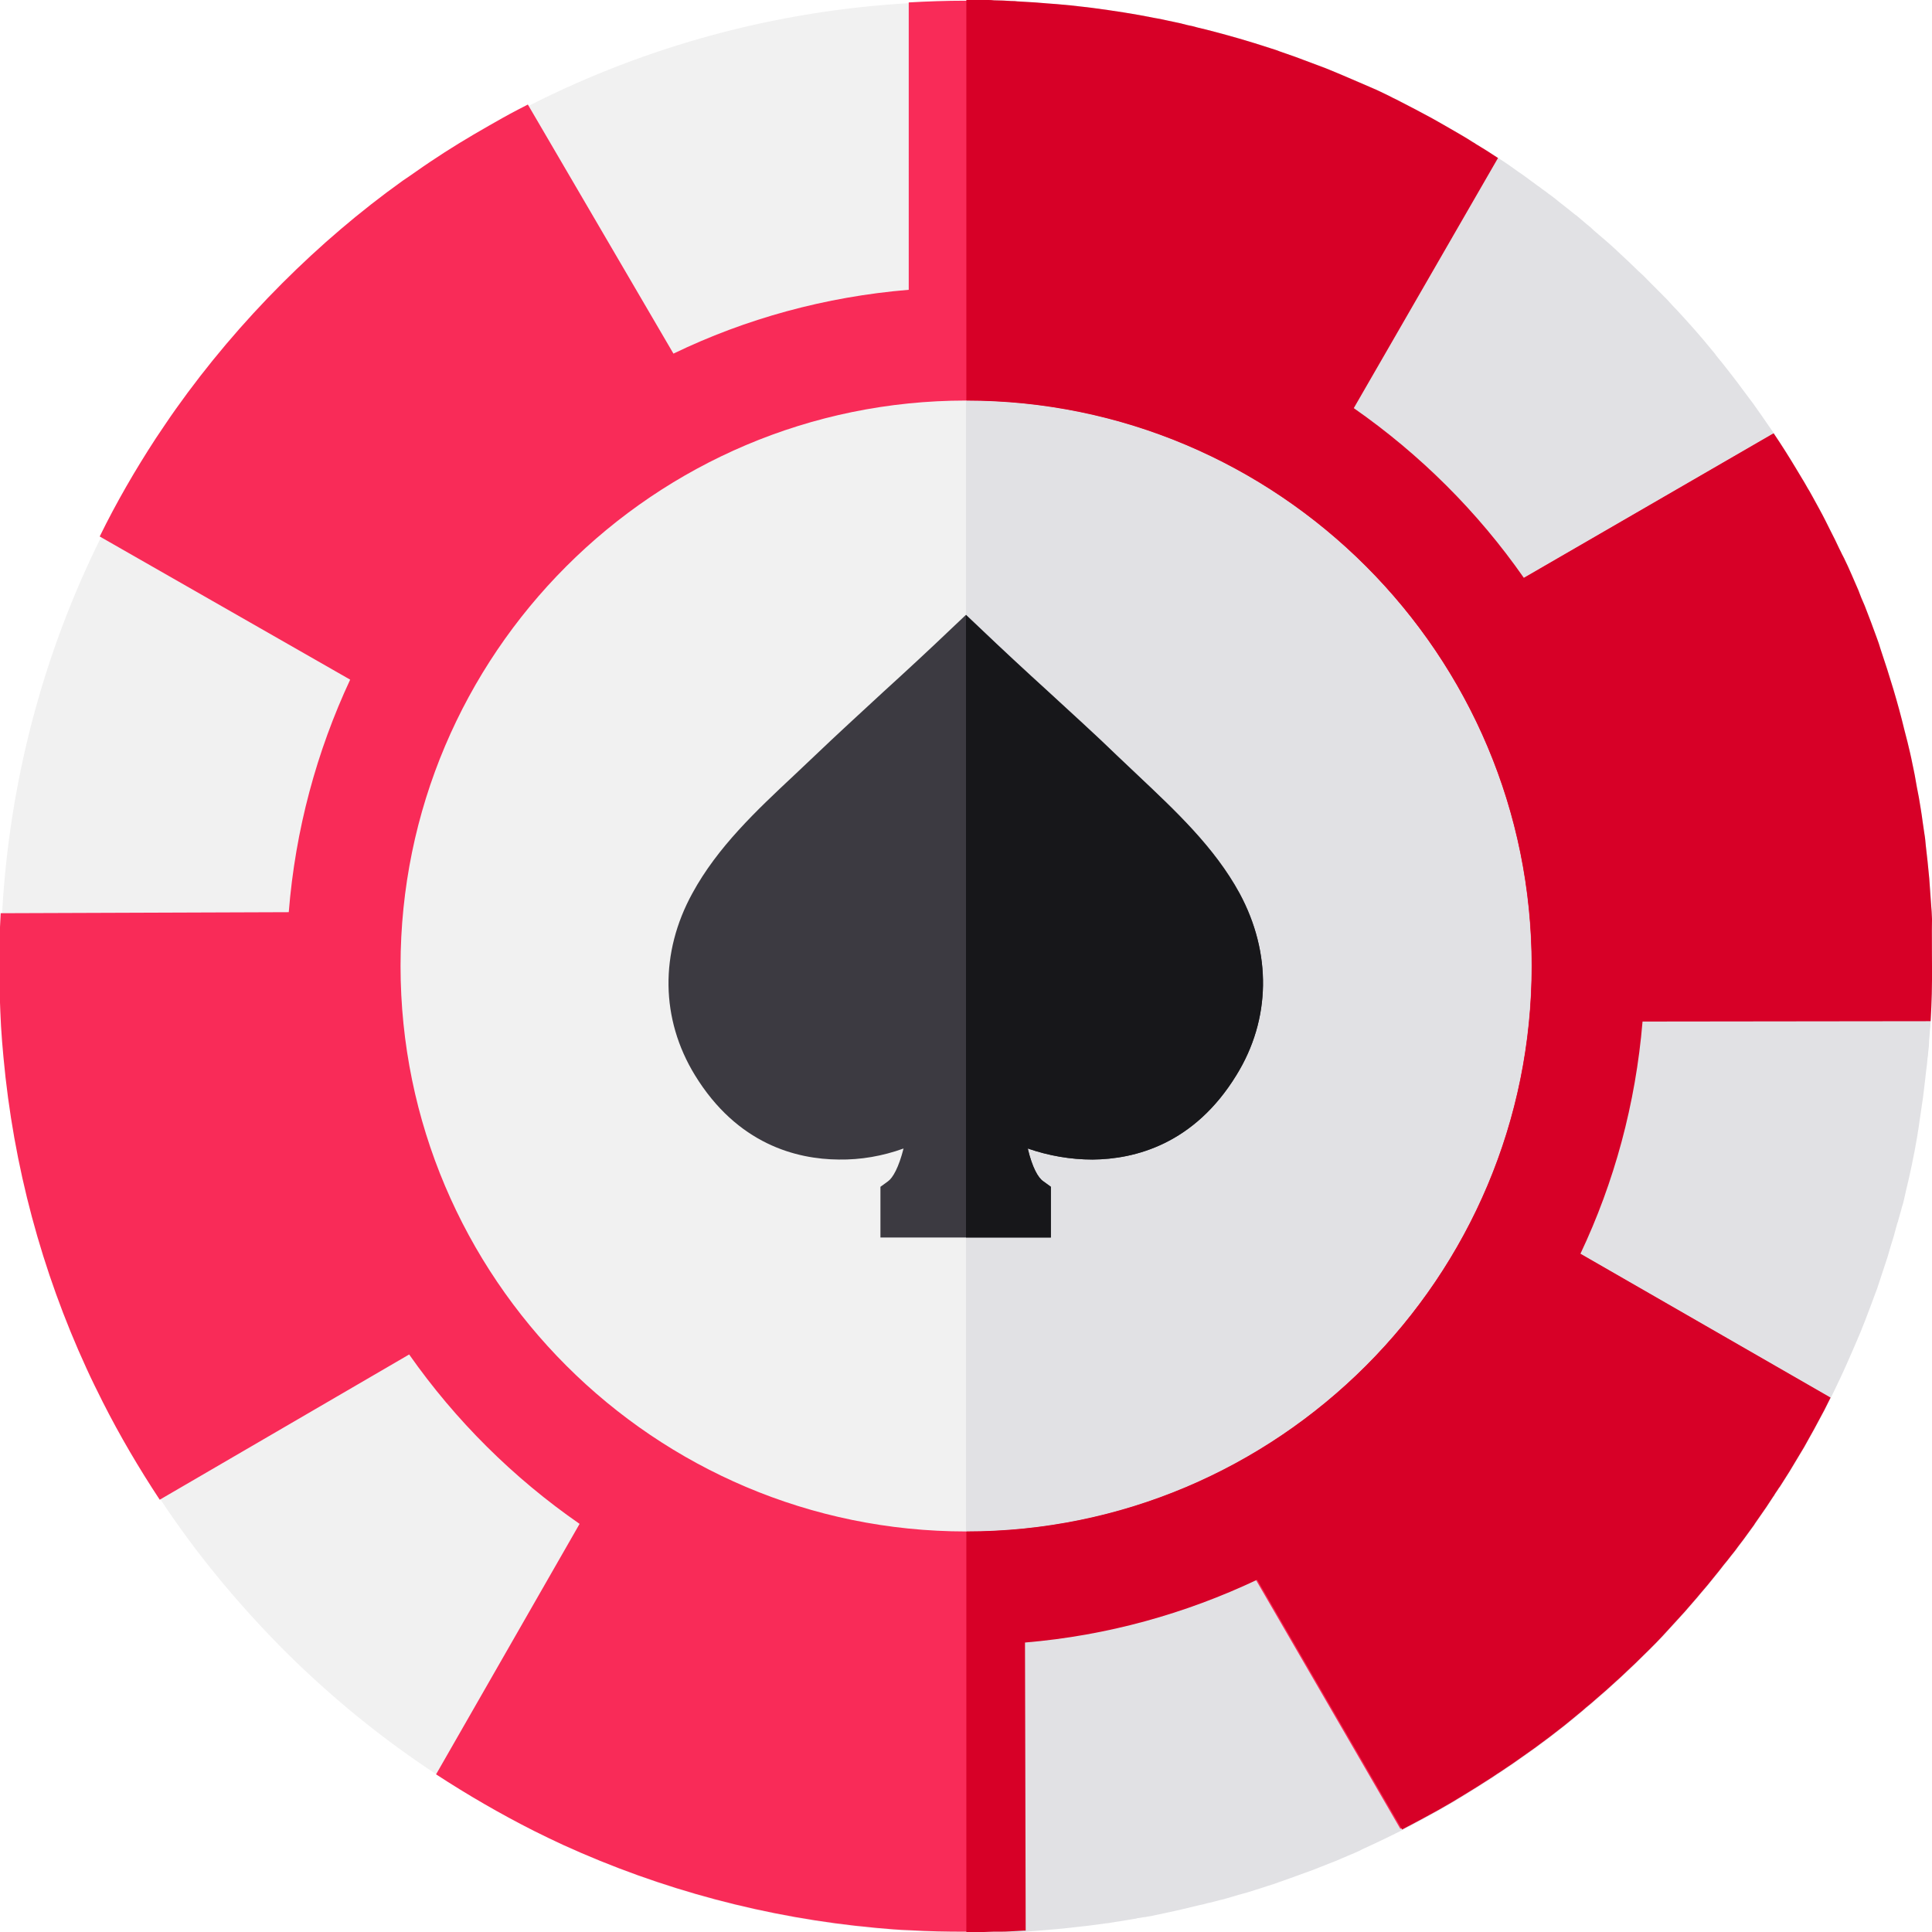
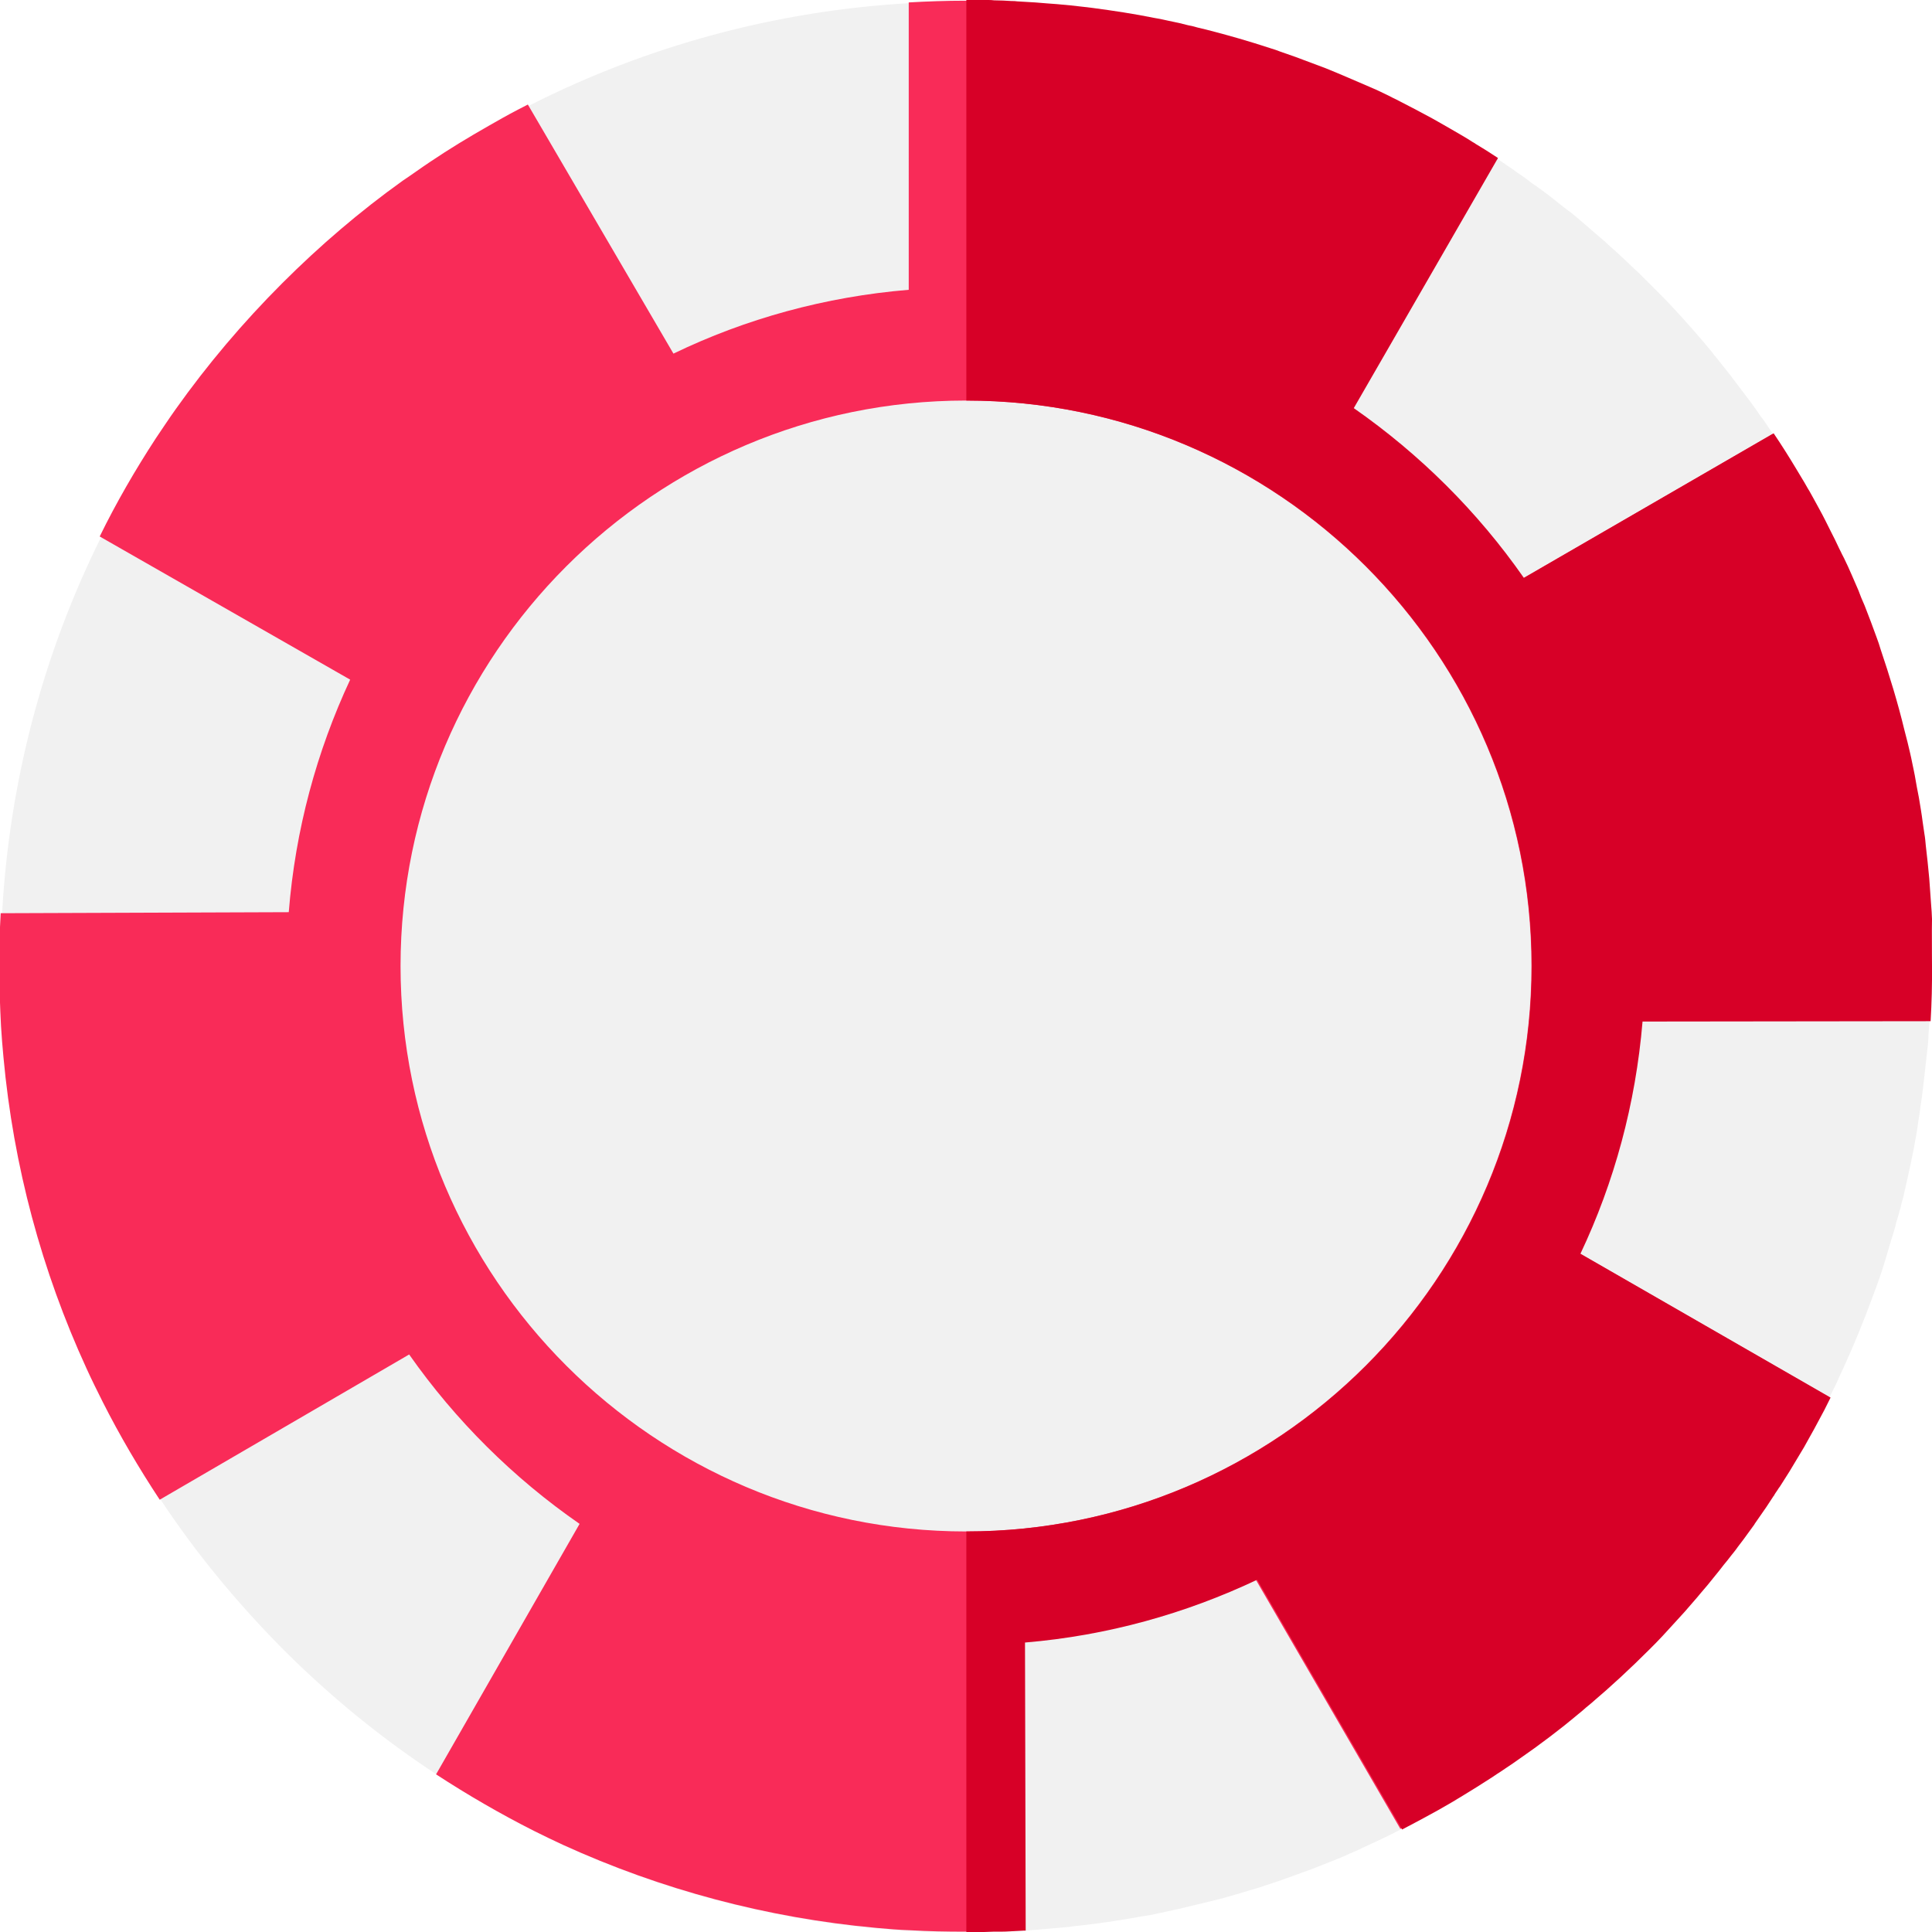
<svg xmlns="http://www.w3.org/2000/svg" version="1.1" id="Layer_1" x="0px" y="0px" viewBox="200 0 560 560" style="enable-background:new 200 0 560 560;" xml:space="preserve">
  <style type="text/css">
	.st0{fill:#F1F1F1;}
	.st1{fill:#E1E1E4;}
	.st2{fill:#F92B58;}
	.st3{fill:#D70027;}
	.st4{fill:#3C3A41;}
	.st5{fill:#17171A;}
</style>
  <path class="st0" d="M759.7,266.6c0-0.7-0.1-1.4-0.1-2.1c0-0.4,0-0.8-0.1-1.3c-0.2-2.8-0.4-5.6-0.6-8.4c-0.3-3.2-0.6-6.4-1-9.5  c-0.1-1.1-0.3-2.3-0.4-3.4c-0.2-1.1-0.3-2.3-0.5-3.4c-0.3-2.4-0.7-4.7-1.1-7.1c-0.2-1-0.4-2.1-0.6-3.1c-0.2-1.1-0.4-2.3-0.6-3.4  c-0.2-1.1-0.4-2.2-0.7-3.4c-0.4-2.1-0.9-4.2-1.4-6.2c-0.3-1.2-0.6-2.4-0.9-3.5c-2-7.9-4.3-15.7-6.9-23.4c-0.4-1.1-0.8-2.2-1.1-3.3  c-1.1-3.1-2.3-6.2-3.5-9.3c-0.4-1-0.8-2.1-1.3-3.1c-0.4-0.9-0.8-1.8-1.1-2.7c-0.4-1-0.9-2-1.3-3c-0.4-0.9-0.8-1.8-1.2-2.7  c-0.3-0.7-0.6-1.4-1-2.1c-0.1-0.3-0.2-0.5-0.4-0.8c-0.4-0.7-0.7-1.5-1.1-2.2c-0.8-1.7-1.7-3.4-2.5-5.1c-0.5-1-1-2-1.5-3  c-1.2-2.3-2.4-4.5-3.6-6.7c-0.3-0.6-0.6-1.2-1-1.8c-0.3-0.5-0.5-1-0.8-1.4h0c-0.4-0.7-0.8-1.4-1.1-2c-0.6-1-1.2-2-1.8-3  c-2.1-3.5-4.3-7-6.6-10.4c-1.2-1.8-2.3-3.5-3.6-5.2c-0.8-1.2-1.6-2.3-2.4-3.4c-0.7-1-1.4-1.9-2.1-2.8c-0.3-0.4-0.6-0.8-0.9-1.2  c-1.1-1.5-2.3-3-3.4-4.5c-1.4-1.8-2.9-3.6-4.3-5.4c-0.4-0.4-0.7-0.9-1.1-1.4c-3.4-4.1-6.9-8.1-10.5-12c-0.5-0.5-1-1.1-1.6-1.7  l-0.1-0.1c-0.7-0.8-1.5-1.6-2.2-2.3c-1.2-1.2-2.4-2.4-3.6-3.6c-0.9-0.9-1.7-1.7-2.6-2.6c-0.5-0.5-1-1-1.6-1.5  c-0.8-0.8-1.6-1.5-2.4-2.3c-1-0.9-1.9-1.8-2.9-2.7c-1.1-1-2.2-1.9-3.2-2.9c-1.2-1-2.3-2-3.5-3c-0.8-0.7-1.5-1.3-2.3-2  c-0.9-0.8-1.8-1.5-2.7-2.3c-0.9-0.8-1.8-1.5-2.8-2.2c-0.8-0.6-1.5-1.2-2.3-1.8c-0.8-0.6-1.6-1.3-2.4-1.9c-0.5-0.4-1-0.8-1.6-1.2  c-0.6-0.5-1.3-1-1.9-1.4c-0.3-0.2-0.6-0.5-1-0.7c-0.6-0.4-1.3-0.9-1.9-1.4c-1-0.8-2.1-1.5-3.1-2.2c-1.9-1.4-3.9-2.7-5.8-4  c-1.1-0.7-2.3-1.5-3.4-2.2c-1-0.7-2.1-1.3-3.1-1.9c-0.3-0.2-0.5-0.3-0.8-0.5c-0.8-0.5-1.7-1-2.5-1.5c-0.3-0.2-0.7-0.4-1-0.6  c-1-0.6-2.1-1.2-3.1-1.8c-1.2-0.7-2.3-1.3-3.5-2c-0.5-0.3-1.1-0.6-1.6-0.9c-3.1-1.7-6.2-3.3-9.3-4.9c-0.7-0.4-1.5-0.8-2.2-1.1  c-0.7-0.4-1.5-0.7-2.2-1.1c-0.8-0.4-1.5-0.7-2.3-1.1c-0.8-0.4-1.5-0.7-2.3-1c-4.1-1.9-8.3-3.7-12.5-5.3c-1-0.4-2.1-0.8-3.2-1.2  c-1.1-0.4-2.1-0.8-3.2-1.2c-0.8-0.3-1.6-0.6-2.4-0.9c-1.4-0.5-2.9-1-4.3-1.5c-1-0.3-1.9-0.6-2.9-1c-6.1-2-12.3-3.8-18.6-5.4  c-0.8-0.2-1.7-0.4-2.5-0.6c-1-0.2-1.9-0.5-2.9-0.7c-0.8-0.2-1.6-0.4-2.4-0.6c-1.1-0.2-2.2-0.5-3.3-0.7c-0.8-0.2-1.5-0.3-2.3-0.5  c-0.6-0.1-1.1-0.2-1.7-0.3c-5.9-1.2-11.9-2.1-17.9-2.9c-0.8-0.1-1.6-0.2-2.5-0.3c-2.6-0.3-5.2-0.6-7.8-0.8c0,0,0,0,0,0  c-0.9-0.1-1.8-0.2-2.7-0.2c-2.4-0.2-4.7-0.4-7.1-0.5c-0.6,0-1.1-0.1-1.7-0.1c-0.6,0-1.1-0.1-1.7-0.1c-0.2,0-0.4,0-0.6,0  c-1.3-0.1-2.6-0.1-3.9-0.2c-0.2,0-0.4,0-0.5,0c-1.3,0-2.6-0.1-3.9-0.1c-1.3,0-2.7,0-4.1,0c-5.5,0-11,0.2-16.4,0.5  c-38.9,2.2-76.3,12.4-110.4,29.7c-1,0.5-1.9,1-2.9,1.5c-2.9,1.5-5.7,3-8.5,4.6c-5.8,3.3-11.4,6.7-16.9,10.4c-2.7,1.8-5.3,3.7-8,5.5  c-12.3,8.8-24,18.8-34.9,29.7c-11.4,11.4-21.7,23.6-30.8,36.4c-2,2.8-3.9,5.7-5.8,8.5c-6,9.2-11.5,18.7-16.3,28.5  c-16.8,33.8-26.6,70.8-28.7,109.2c-0.3,5.1-0.4,10.2-0.4,15.3c0,5.9,0.2,11.7,0.5,17.5c0.2,3,0.4,5.9,0.7,8.9  c2.9,31.6,11.1,62,24.1,90.3c1.5,3.3,3.1,6.5,4.7,9.7c4.9,9.7,10.5,19.2,16.5,28.3c10.2,15.4,22.1,29.8,35.4,43.2  c13.8,13.8,28.8,26,44.7,36.4c9.2,6,18.7,11.5,28.4,16.4c2.8,1.4,5.5,2.7,8.3,4c28.5,13,59.1,21.2,90.8,24.1c3.3,0.3,6.7,0.6,10,0.7  c5.2,0.3,10.4,0.4,15.7,0.4c1.7,0,3.5,0,5.2-0.1c0.9,0,1.8,0,2.7-0.1c0.1,0,0.2,0,0.3,0c0.3,0,0.7,0,1,0c0.1,0,0.1,0,0.2,0  c1.2,0,2.3-0.1,3.5-0.1c1.3-0.1,2.5-0.1,3.8-0.2c0.2,0,0.3,0,0.5,0c1.3-0.1,2.5-0.2,3.8-0.3c2.3-0.2,4.6-0.4,6.9-0.6  c1.2-0.1,2.4-0.2,3.6-0.4c1.2-0.1,2.4-0.3,3.6-0.4c1-0.1,2.1-0.3,3.1-0.4c0.7-0.1,1.4-0.2,2.1-0.3c0.5-0.1,1-0.1,1.5-0.2  c1.1-0.2,2.1-0.3,3.2-0.5c0.8-0.1,1.6-0.3,2.4-0.4c0.6-0.1,1.2-0.2,1.8-0.3c0.1,0,0.2,0,0.3-0.1c0.6-0.1,1.2-0.2,1.9-0.3  c0.2,0,0.5-0.1,0.7-0.1c0.6-0.1,1.2-0.2,1.8-0.3c0.1,0,0.3,0,0.4-0.1c0.5-0.1,1-0.2,1.4-0.3c0.9-0.2,1.8-0.4,2.8-0.6  c2.9-0.6,5.8-1.3,8.6-2c1-0.2,2-0.5,2.9-0.7c0.6-0.1,1.2-0.3,1.7-0.4c0.8-0.2,1.5-0.4,2.3-0.6c0,0,0,0,0.1,0  c0.9-0.3,1.8-0.5,2.8-0.8c0.8-0.2,1.6-0.5,2.4-0.7c1.6-0.5,3.1-0.9,4.7-1.4c1-0.3,2-0.6,3.1-1c1.1-0.4,2.2-0.7,3.3-1.1  c0.6-0.2,1.1-0.4,1.7-0.6c0.6-0.2,1.1-0.4,1.7-0.6c1.1-0.4,2.2-0.8,3.3-1.2c1.1-0.4,2.2-0.8,3.3-1.2c1.1-0.4,2.2-0.9,3.3-1.3  s2.2-0.9,3.3-1.3c1.1-0.4,2.2-0.9,3.3-1.4c0.1,0,0.1-0.1,0.2-0.1c1.3-0.6,2.6-1.1,3.9-1.7c0,0,0.1,0,0.1-0.1  c1.3-0.6,2.6-1.2,3.9-1.8c2.6-1.2,5.3-2.5,7.8-3.8c1.2-0.6,2.4-1.2,3.6-1.9c0.9-0.5,1.9-1,2.8-1.5c2.8-1.5,5.5-3,8.2-4.6  c1.1-0.7,2.2-1.3,3.3-2c2.5-1.5,5-3.1,7.5-4.7c1-0.6,2-1.3,2.9-1.9c2.6-1.7,5.1-3.5,7.7-5.3c1.6-1.1,3.2-2.3,4.7-3.4  c1.6-1.2,3.1-2.3,4.6-3.5l1.8-1.4c0.9-0.7,1.8-1.5,2.7-2.2c0.8-0.6,1.5-1.2,2.3-1.9c0.9-0.7,1.8-1.5,2.6-2.2  c5.8-5,11.5-10.2,17-15.7c1.3-1.3,2.5-2.6,3.8-3.9c0.8-0.8,1.5-1.6,2.2-2.4c1.4-1.5,2.8-3.1,4.2-4.6c1.3-1.5,2.6-3,3.9-4.5  c0.1-0.2,0.3-0.3,0.4-0.5c0.8-0.9,1.5-1.8,2.3-2.7c1.2-1.4,2.3-2.8,3.4-4.2c0.5-0.6,0.9-1.2,1.4-1.8c0.7-0.8,1.3-1.7,2-2.5  c0.7-0.8,1.3-1.7,2-2.6c1.1-1.4,2.1-2.9,3.2-4.3c0.5-0.7,1.1-1.5,1.6-2.2c0,0,0.1-0.1,0.1-0.2c1.1-1.6,2.3-3.2,3.4-4.9  c0.7-1.1,1.4-2.1,2.1-3.2c0,0,0.1-0.1,0.1-0.1c0-0.1,0.1-0.1,0.1-0.2c0.4-0.7,0.9-1.3,1.3-2c0.2-0.2,0.3-0.5,0.5-0.7  c0.9-1.4,1.7-2.7,2.6-4.1c0.7-1.2,1.4-2.3,2.1-3.5c0.3-0.5,0.5-0.9,0.8-1.4c0.4-0.7,0.8-1.4,1.2-2.1c2.1-3.6,4-7.2,5.9-10.8  c0.6-1.2,1.2-2.4,1.8-3.6c0.9-1.9,1.9-3.7,2.7-5.6c0.7-1.5,1.4-3.1,2.1-4.6c0.4-0.8,0.7-1.7,1.1-2.5c0.4-1,0.9-2,1.3-3  c1.9-4.5,3.7-9.1,5.4-13.7c0.3-0.8,0.6-1.6,0.9-2.4c1.1-3,2.1-6,3-9.1c0.3-1,0.6-2,0.9-3.1c0.3-1,0.6-1.9,0.9-2.9  c0.4-1.3,0.8-2.6,1.1-4c0.1-0.2,0.1-0.4,0.2-0.6c0.3-1.1,0.6-2.1,0.9-3.2c0.1-0.3,0.2-0.5,0.2-0.8c0.2-0.9,0.5-1.8,0.7-2.6  c0.1-0.6,0.3-1.2,0.4-1.8c1.2-5.3,2.4-10.6,3.3-15.9c0.1-0.8,0.3-1.6,0.4-2.5c0.1-0.7,0.2-1.4,0.3-2.1c0.2-1.1,0.4-2.3,0.5-3.4  c0.2-1.1,0.3-2.3,0.5-3.4c0.2-1.7,0.4-3.3,0.6-5c0.1-0.9,0.2-1.8,0.3-2.7c0.1-1.2,0.3-2.4,0.4-3.6c0.1-0.6,0.1-1.2,0.2-1.8  c0.1-0.6,0.1-1.2,0.2-1.8c0.1-1.1,0.2-2.1,0.2-3.2c0-0.5,0.1-0.9,0.1-1.4c0.1-0.9,0.1-1.7,0.2-2.6c0.1-1.3,0.1-2.7,0.2-4  c0.1-2.7,0.2-5.3,0.2-8c0-1.3,0-2.7,0-4v-0.3C760,275.3,759.9,271,759.7,266.6z" />
-   <path class="st1" d="M760,280c0,1.3,0,2.7,0,4c0,2.7-0.1,5.3-0.2,8c-0.1,1.3-0.1,2.7-0.2,4c0,0.9-0.1,1.7-0.2,2.6  c0,0.5-0.1,0.9-0.1,1.4c-0.1,1.1-0.2,2.1-0.2,3.2c-0.1,0.6-0.1,1.2-0.2,1.8c0,0.6-0.1,1.2-0.2,1.8c-0.1,1.2-0.2,2.4-0.4,3.6  c-0.1,0.9-0.2,1.8-0.3,2.7c-0.2,1.7-0.4,3.3-0.6,5c-0.2,1.1-0.3,2.3-0.5,3.4c-0.2,1.1-0.3,2.3-0.5,3.4c-0.1,0.7-0.2,1.4-0.3,2.1  c-0.1,0.8-0.3,1.6-0.4,2.5c-0.9,5.3-2,10.6-3.3,15.9c-0.1,0.6-0.3,1.2-0.4,1.8c-0.2,0.9-0.4,1.8-0.7,2.6c-0.1,0.3-0.1,0.5-0.2,0.8  c-0.3,1.1-0.6,2.2-0.9,3.2c0,0.2-0.1,0.4-0.2,0.6c-0.4,1.3-0.7,2.6-1.1,4c-0.3,1-0.6,1.9-0.9,2.9c-0.3,1-0.6,2-0.9,3.1  c-1,3.1-2,6.1-3,9.1c-0.3,0.8-0.6,1.6-0.9,2.4c-1.7,4.6-3.4,9.2-5.4,13.7c-0.4,1-0.9,2-1.3,3c-0.4,0.8-0.7,1.7-1.1,2.5  c-0.7,1.6-1.4,3.1-2.1,4.6c-0.9,1.9-1.8,3.8-2.7,5.6c-0.6,1.2-1.2,2.4-1.8,3.6c-1.9,3.6-3.9,7.3-5.9,10.8c-0.7,1.2-1.4,2.3-2.1,3.5  c-0.7,1.2-1.4,2.3-2.1,3.5c-0.9,1.4-1.7,2.7-2.6,4.1c-0.2,0.3-0.3,0.5-0.5,0.7c-0.4,0.7-0.9,1.3-1.3,2c0,0.1-0.1,0.1-0.1,0.2  c0,0.1-0.1,0.1-0.1,0.1c-0.7,1.1-1.4,2.1-2.1,3.2c-1.1,1.6-2.3,3.3-3.4,4.9c0,0.1-0.1,0.1-0.1,0.2c-0.5,0.7-1.1,1.5-1.6,2.2  c-1,1.4-2.1,2.9-3.2,4.3c-0.6,0.9-1.3,1.7-2,2.6c-0.7,0.9-1.3,1.7-2,2.5c-0.5,0.6-0.9,1.2-1.4,1.8c-1.1,1.4-2.3,2.8-3.4,4.2  c-0.8,0.9-1.5,1.8-2.3,2.7c-0.1,0.2-0.3,0.3-0.4,0.5c-1.3,1.5-2.6,3-3.9,4.5c-1.4,1.5-2.8,3.1-4.2,4.6c-0.7,0.8-1.5,1.6-2.2,2.4  c-1.2,1.3-2.5,2.6-3.8,3.9c-5.5,5.5-11.1,10.7-17,15.7c-0.9,0.7-1.8,1.5-2.6,2.2c-0.7,0.6-1.5,1.2-2.3,1.9c-0.9,0.7-1.8,1.5-2.7,2.2  l-1.8,1.4c-1.5,1.2-3.1,2.4-4.6,3.5c-1.6,1.2-3.1,2.3-4.7,3.4c-2.5,1.8-5.1,3.6-7.7,5.3c-1,0.6-1.9,1.3-2.9,1.9  c-2.5,1.6-5,3.2-7.5,4.7c-1.1,0.7-2.2,1.3-3.3,2c-2.7,1.6-5.4,3.1-8.2,4.6c-0.9,0.5-1.9,1-2.8,1.5c-1.2,0.6-2.4,1.3-3.6,1.9  c-2.6,1.3-5.2,2.6-7.8,3.8c-1.3,0.6-2.6,1.2-3.9,1.8c0,0-0.1,0-0.1,0.1c-1.3,0.6-2.6,1.2-3.9,1.7c-0.1,0-0.2,0.1-0.2,0.1  c-1.1,0.5-2.2,0.9-3.3,1.4c-1.1,0.4-2.2,0.9-3.3,1.3s-2.2,0.9-3.3,1.3c-1.1,0.4-2.2,0.8-3.3,1.2c-1.1,0.4-2.2,0.8-3.3,1.2  c-0.6,0.2-1.1,0.4-1.7,0.6c-0.6,0.2-1.1,0.4-1.7,0.6c-1.1,0.4-2.2,0.8-3.3,1.1c-1,0.3-2,0.7-3.1,1c-1.5,0.5-3.1,1-4.7,1.4  c-0.8,0.2-1.6,0.5-2.4,0.7c-0.9,0.3-1.8,0.5-2.8,0.8c0,0,0,0-0.1,0c-0.8,0.2-1.5,0.4-2.3,0.6c-0.6,0.2-1.2,0.3-1.7,0.4  c-1,0.3-1.9,0.5-2.9,0.7c-2.9,0.7-5.7,1.4-8.6,2c-0.9,0.2-1.8,0.4-2.8,0.6c-0.5,0.1-1,0.2-1.4,0.3c-0.1,0-0.3,0.1-0.4,0.1  c-0.6,0.1-1.2,0.2-1.8,0.3c-0.2,0.1-0.5,0.1-0.7,0.1c-0.6,0.1-1.2,0.2-1.9,0.3c-0.1,0-0.2,0-0.3,0.1c-0.6,0.1-1.2,0.2-1.8,0.3  c-0.8,0.1-1.6,0.3-2.4,0.4c-1.1,0.2-2.1,0.3-3.2,0.5c-0.5,0.1-1,0.2-1.5,0.2c-0.7,0.1-1.4,0.2-2.1,0.3c-1,0.1-2.1,0.3-3.1,0.4  c-1.2,0.1-2.4,0.3-3.6,0.4c-1.2,0.1-2.4,0.3-3.6,0.4c-2.3,0.2-4.6,0.4-6.9,0.6c-1.3,0.1-2.5,0.2-3.8,0.3c-0.2,0-0.3,0-0.5,0  c-1.2,0.1-2.5,0.1-3.8,0.2c-1.2,0.1-2.3,0.1-3.5,0.1c-0.1,0-0.1,0-0.2,0c-0.3,0-0.7,0-1,0c-0.1,0-0.2,0-0.3,0  c-0.9,0-1.8,0.1-2.7,0.1c-1.7,0-3.5,0.1-5.2,0.1V0c1.4,0,2.7,0,4.1,0c3,0,6,0.1,9,0.3c0.6,0,1.1,0,1.7,0.1c0.6,0,1.1,0.1,1.7,0.1  c2.4,0.1,4.7,0.3,7.1,0.5c0.9,0.1,1.8,0.1,2.7,0.2c0,0,0,0,0,0c2.6,0.2,5.2,0.5,7.8,0.8c0.8,0.1,1.6,0.2,2.5,0.3  c6,0.8,12,1.7,17.9,2.9c0.6,0.1,1.1,0.2,1.7,0.3c0.8,0.2,1.5,0.3,2.3,0.5c1.1,0.2,2.2,0.5,3.3,0.7c0.8,0.2,1.6,0.4,2.4,0.6  c1,0.2,1.9,0.4,2.9,0.7c0.8,0.2,1.7,0.4,2.5,0.6c6.3,1.6,12.5,3.4,18.6,5.4c1,0.3,1.9,0.6,2.9,1c1.5,0.5,2.9,1,4.3,1.5  c0.8,0.3,1.6,0.6,2.4,0.9c1.1,0.4,2.1,0.8,3.2,1.2c1.1,0.4,2.1,0.8,3.2,1.2c4.2,1.7,8.3,3.5,12.5,5.3c0.8,0.3,1.5,0.7,2.3,1  c0.8,0.4,1.5,0.7,2.3,1.1c0.8,0.4,1.5,0.7,2.2,1.1c0.8,0.4,1.5,0.7,2.2,1.1c3.1,1.6,6.2,3.2,9.3,4.9c0.5,0.3,1.1,0.6,1.6,0.9  c1.2,0.7,2.3,1.3,3.5,2c1,0.6,2.1,1.2,3.1,1.8c1.2,0.7,2.4,1.4,3.6,2.2c0.3,0.2,0.6,0.3,0.8,0.5c1,0.6,2.1,1.3,3.1,1.9  c1.1,0.7,2.3,1.5,3.4,2.2c2,1.3,3.9,2.6,5.8,4c1.1,0.7,2.1,1.5,3.1,2.2c0.6,0.5,1.3,0.9,1.9,1.4c0.3,0.2,0.6,0.5,1,0.7  c0.6,0.5,1.3,1,1.9,1.4c0.5,0.4,1,0.8,1.6,1.2c0.8,0.6,1.6,1.2,2.4,1.9c0.8,0.6,1.5,1.2,2.3,1.8c0.9,0.7,1.8,1.5,2.8,2.2  c0.9,0.8,1.8,1.5,2.7,2.3c0.8,0.6,1.6,1.3,2.3,2c1.2,1,2.3,2,3.5,3c1.1,1,2.2,1.9,3.2,2.9c1,0.9,1.9,1.8,2.9,2.7  c0.8,0.8,1.6,1.5,2.4,2.3c0.5,0.5,1,1,1.6,1.5c0.9,0.8,1.7,1.7,2.6,2.6c1.2,1.2,2.4,2.4,3.6,3.6c0.8,0.8,1.5,1.5,2.2,2.3l0.1,0.1  c0.5,0.6,1,1.1,1.6,1.7c3.6,3.9,7.2,7.9,10.5,12c0.4,0.5,0.8,0.9,1.1,1.4c1.5,1.8,2.9,3.6,4.3,5.4c1.2,1.5,2.3,3,3.4,4.5  c0.3,0.4,0.6,0.8,0.9,1.2c0.7,0.9,1.4,1.9,2.1,2.8c0.8,1.1,1.6,2.3,2.4,3.4c1.2,1.7,2.4,3.5,3.6,5.2c2.3,3.4,4.5,6.9,6.6,10.4  c0.6,1,1.2,2,1.8,3c0.7,1.1,1.3,2.3,2,3.4c0.3,0.6,0.7,1.2,1,1.8c1.2,2.2,2.5,4.5,3.6,6.7c0.5,1,1,2,1.5,3c0.9,1.7,1.7,3.4,2.5,5.1  c0.4,0.7,0.7,1.5,1.1,2.2c0.1,0.3,0.3,0.5,0.4,0.8c0.3,0.7,0.7,1.4,1,2.1c0.4,0.9,0.8,1.8,1.2,2.7c0.4,1,0.9,2,1.3,3  c0.4,0.9,0.8,1.8,1.1,2.7c0.4,1.1,0.9,2.1,1.3,3.1c1.2,3.1,2.4,6.2,3.5,9.3c0.4,1.1,0.8,2.2,1.1,3.3c2.6,7.7,5,15.5,6.9,23.4  c0.3,1.2,0.6,2.4,0.9,3.5c0.5,2.1,1,4.1,1.4,6.2c0.2,1.1,0.5,2.2,0.7,3.4c0.2,1.1,0.4,2.2,0.6,3.4c0.2,1,0.4,2,0.6,3.1  c0.4,2.4,0.8,4.7,1.1,7.1c0.2,1.1,0.3,2.3,0.5,3.4c0.2,1.1,0.3,2.3,0.4,3.4c0.4,3.2,0.7,6.4,1,9.5c0.2,2.8,0.4,5.6,0.6,8.4  c0,0.4,0.1,0.8,0.1,1.3c0,0.7,0.1,1.4,0.1,2.1C759.9,271.1,760,275.5,760,280z" />
  <path class="st2" d="M759.7,266.6c0-0.7-0.1-1.4-0.1-2.1c0-0.4,0-0.8-0.1-1.3c-0.2-2.8-0.4-5.6-0.6-8.4c-0.3-3.2-0.6-6.4-1-9.5  c-0.1-1.1-0.3-2.3-0.4-3.4c-0.2-1.1-0.3-2.3-0.5-3.4c-0.3-2.4-0.7-4.7-1.1-7.1c-0.2-1-0.4-2.1-0.6-3.1c-0.2-1.1-0.4-2.3-0.6-3.4  c-0.2-1.1-0.4-2.2-0.7-3.4c-0.4-2.1-0.9-4.2-1.4-6.2c-0.3-1.2-0.6-2.4-0.9-3.5c-2-7.9-4.3-15.7-6.9-23.4c-0.4-1.1-0.8-2.2-1.1-3.3  c-1.1-3.1-2.3-6.2-3.5-9.3c-0.4-1-0.8-2.1-1.3-3.1c-0.4-0.9-0.8-1.8-1.1-2.7c-0.4-1-0.9-2-1.3-3c-0.4-0.9-0.8-1.8-1.2-2.7  c-0.3-0.7-0.6-1.4-1-2.1c-0.1-0.3-0.2-0.5-0.4-0.8c-0.4-0.7-0.7-1.5-1.1-2.2c-0.8-1.7-1.7-3.4-2.5-5.1c-0.5-1-1-2-1.5-3  c-1.2-2.3-2.4-4.5-3.6-6.7c-0.3-0.6-0.6-1.2-1-1.8c-0.6-1.2-1.3-2.3-2-3.4c-0.6-1-1.2-2-1.8-3c-2.1-3.5-4.3-7-6.6-10.4l-72.4,41.9  c-13.4-19.2-30.1-35.9-49.3-49.2L633.9,46c-1.1-0.7-2.3-1.5-3.4-2.2c-1-0.7-2.1-1.3-3.1-1.9c-0.3-0.2-0.5-0.3-0.8-0.5  c-1.2-0.7-2.4-1.4-3.6-2.2c-1-0.6-2.1-1.2-3.1-1.8c-1.2-0.7-2.3-1.3-3.5-2c-0.5-0.3-1.1-0.6-1.6-0.9c-3.1-1.7-6.2-3.3-9.3-4.9  c-0.7-0.4-1.5-0.8-2.2-1.1c-0.7-0.4-1.5-0.7-2.2-1.1c-0.8-0.4-1.5-0.7-2.3-1.1c-0.8-0.4-1.5-0.7-2.3-1c-4.1-1.9-8.3-3.7-12.5-5.3  c-1-0.4-2.1-0.8-3.2-1.2c-1.1-0.4-2.1-0.8-3.2-1.2c-0.8-0.3-1.6-0.6-2.4-0.9c-1.4-0.5-2.9-1-4.3-1.5c-1-0.3-1.9-0.6-2.9-1  c-6.1-2-12.3-3.8-18.6-5.4c-0.8-0.2-1.7-0.4-2.5-0.6c-1-0.2-1.9-0.5-2.9-0.7c-0.8-0.2-1.6-0.4-2.4-0.6c-1.1-0.2-2.2-0.5-3.3-0.7  c-0.8-0.2-1.5-0.3-2.3-0.5c-0.6-0.1-1.1-0.2-1.7-0.3c-5.9-1.2-11.9-2.1-17.9-2.9c-0.8-0.1-1.6-0.2-2.5-0.3c-2.6-0.3-5.2-0.6-7.8-0.8  c0,0,0,0,0,0c-0.9-0.1-1.8-0.2-2.7-0.2c-2.4-0.2-4.7-0.4-7.1-0.5c-0.6,0-1.1-0.1-1.7-0.1c-0.6,0-1.1-0.1-1.7-0.1  c-1.7-0.1-3.3-0.1-5-0.2c-0.7,0-1.3,0-2-0.1c-0.7,0-1.3,0-2,0c-1.3,0-2.7,0-4.1,0c-5.5,0-11,0.2-16.4,0.5V84  c-24.2,2-47.3,8.4-68.2,18.5l-42.2-72.2c-1,0.5-1.9,1-2.9,1.5c-2.9,1.5-5.7,3.1-8.5,4.7l0,0c-5.8,3.3-11.4,6.7-16.9,10.4  c-2.7,1.8-5.3,3.7-8,5.5c-12.3,8.8-24,18.8-34.9,29.7c-11.4,11.4-21.7,23.6-30.8,36.4c-2,2.8-3.9,5.7-5.8,8.5  c-6,9.2-11.5,18.7-16.3,28.5l72.6,41.5c-9.7,20.8-15.9,43.5-17.8,67.4l-83.5,0.3c-0.3,5.1-0.4,10.2-0.4,15.3  c0,5.9,0.2,11.7,0.5,17.5c0.2,3,0.4,5.9,0.7,8.9c2.9,31.6,11.1,62,24.1,90.3c1.5,3.3,3.1,6.5,4.7,9.7c4.9,9.7,10.5,19.2,16.5,28.3  l72.3-42.1c13.4,19.1,30.2,35.8,49.4,49.1l-41.6,72.6c9.2,6,18.7,11.5,28.4,16.4c2.8,1.4,5.5,2.7,8.3,4c28.5,13,59.1,21.2,90.8,24.1  c3.3,0.3,6.7,0.6,10,0.7c5.2,0.3,10.4,0.4,15.7,0.4c1.7,0,3.5,0,5.2-0.1c0.9,0,1.8,0,2.7-0.1c0.1,0,0.2,0,0.3,0c0.3,0,0.7,0,1,0  c0.1,0,0.1,0,0.2,0c1.2,0,2.3-0.1,3.5-0.1c1.3-0.1,2.5-0.1,3.8-0.2c0.2,0,0.3,0,0.5,0l-0.2-83.5c23.9-2,46.6-8.4,67.3-18.2l42,72.4  c1.2-0.6,2.4-1.2,3.6-1.9c0.9-0.5,1.9-1,2.8-1.5c2.8-1.5,5.5-3,8.2-4.6c1.1-0.7,2.2-1.3,3.3-2c2.5-1.5,5-3.1,7.5-4.7  c1-0.6,2-1.3,2.9-1.9c2.6-1.7,5.1-3.5,7.7-5.3c1.6-1.1,3.2-2.3,4.7-3.4c1.6-1.2,3.1-2.3,4.6-3.5l1.8-1.4c0.9-0.7,1.8-1.5,2.7-2.2  c0.8-0.6,1.5-1.2,2.3-1.9c0.9-0.7,1.8-1.5,2.6-2.2c5.8-5,11.5-10.2,17-15.7c1.3-1.3,2.5-2.6,3.8-3.9c0.8-0.8,1.5-1.6,2.2-2.4  c1.4-1.5,2.8-3.1,4.2-4.6c1.3-1.5,2.6-3,3.9-4.5c0.1-0.2,0.3-0.3,0.4-0.5c0.8-0.9,1.5-1.8,2.3-2.7c1.2-1.4,2.3-2.8,3.4-4.2  c0.5-0.6,0.9-1.2,1.4-1.8c0.7-0.8,1.3-1.7,2-2.5c0.7-0.8,1.3-1.7,2-2.6c1.1-1.4,2.1-2.9,3.2-4.3c0.5-0.7,1.1-1.5,1.6-2.2  c0,0,0.1-0.1,0.1-0.2c1.1-1.6,2.3-3.2,3.4-4.9c0.7-1.1,1.4-2.1,2.1-3.2c0,0,0.1-0.1,0.1-0.1c0-0.1,0.1-0.1,0.1-0.2  c0.4-0.7,0.9-1.3,1.3-2c0.2-0.2,0.3-0.5,0.5-0.7c0.9-1.4,1.7-2.7,2.6-4.1c0.7-1.2,1.4-2.3,2.1-3.5c0.7-1.2,1.4-2.3,2.1-3.5  c2.1-3.6,4-7.2,5.9-10.8c0.6-1.2,1.2-2.4,1.8-3.6l-72.5-41.7c9.8-20.7,16-43.4,18-67.3l83.5-0.1c0.1-1.3,0.1-2.7,0.2-4  c0.1-2.7,0.2-5.3,0.2-8c0-1.3,0-2.7,0-4C760,275.5,759.9,271.1,759.7,266.6z M480,443.9c-90.4,0-163.9-73.5-163.9-163.9  c0-90.4,73.5-163.9,163.9-163.9c90.4,0,163.9,73.5,163.9,163.9C643.9,370.4,570.4,443.9,480,443.9z" />
-   <path class="st1" d="M595.9,395.9c-31,30.9-72.1,48-115.9,48V116.1c43.8,0,84.9,17.1,115.9,48c30.9,31,48,72.1,48,115.9  S626.8,364.9,595.9,395.9z" />
  <path class="st3" d="M760,280c0,1.3,0,2.7,0,4c0,2.7-0.1,5.3-0.2,8c-0.1,1.3-0.1,2.7-0.2,4l-83.5,0.1c-2,23.9-8.2,46.6-18,67.3  l72.5,41.7c-0.6,1.2-1.2,2.4-1.8,3.6c-1.9,3.6-3.9,7.3-5.9,10.8c-0.7,1.2-1.4,2.3-2.1,3.5c-0.7,1.2-1.4,2.3-2.1,3.5  c-0.9,1.4-1.7,2.7-2.6,4.1c-0.2,0.3-0.3,0.5-0.5,0.7c-0.4,0.7-0.9,1.3-1.3,2c0,0.1-0.1,0.1-0.1,0.2c0,0.1-0.1,0.1-0.1,0.1  c-0.7,1.1-1.4,2.1-2.1,3.2c-1.1,1.6-2.3,3.3-3.4,4.9c0,0.1-0.1,0.1-0.1,0.2c-0.5,0.7-1.1,1.5-1.6,2.2c-1,1.4-2.1,2.9-3.2,4.3  c-0.6,0.9-1.3,1.7-2,2.6c-0.7,0.9-1.3,1.7-2,2.5c-0.5,0.6-0.9,1.2-1.4,1.8c-1.1,1.4-2.3,2.8-3.4,4.2c-0.8,0.9-1.5,1.8-2.3,2.7  c-0.1,0.2-0.3,0.3-0.4,0.5c-1.3,1.5-2.6,3-3.9,4.5c-1.4,1.5-2.8,3.1-4.2,4.6c-0.7,0.8-1.5,1.6-2.2,2.4c-1.2,1.3-2.5,2.6-3.8,3.9  c-5.5,5.5-11.1,10.7-17,15.7c-0.9,0.7-1.8,1.5-2.6,2.2c-0.7,0.6-1.5,1.2-2.3,1.9c-0.9,0.7-1.8,1.5-2.7,2.2l-1.8,1.4  c-1.5,1.2-3.1,2.4-4.6,3.5c-1.6,1.2-3.1,2.3-4.7,3.4c-2.5,1.8-5.1,3.6-7.7,5.3c-1,0.6-1.9,1.3-2.9,1.9c-2.5,1.6-5,3.2-7.5,4.7  c-1.1,0.7-2.2,1.3-3.3,2c-2.7,1.6-5.4,3.1-8.2,4.6c-0.9,0.5-1.9,1-2.8,1.5c-1.2,0.6-2.4,1.3-3.6,1.9l-42-72.4  c-20.7,9.8-43.4,16.2-67.3,18.2l0.2,83.5c-0.2,0-0.3,0-0.5,0c-1.2,0.1-2.5,0.1-3.8,0.2c-1.2,0.1-2.3,0.1-3.5,0.1c-0.1,0-0.1,0-0.2,0  c-0.3,0-0.7,0-1,0c-0.1,0-0.2,0-0.3,0c-0.9,0-1.8,0.1-2.7,0.1c-1.7,0-3.5,0.1-5.2,0.1V443.9c90.4,0,163.9-73.5,163.9-163.9  c0-90.4-73.5-163.9-163.9-163.9V0c1.4,0,2.7,0,4.1,0c0.7,0,1.3,0,2,0c0.7,0,1.3,0,2,0.1c1.7,0,3.4,0.1,5,0.2c0.6,0,1.1,0,1.7,0.1  c0.6,0,1.1,0.1,1.7,0.1c2.4,0.1,4.7,0.3,7.1,0.5c0.9,0.1,1.8,0.1,2.7,0.2c0,0,0,0,0,0c2.6,0.2,5.2,0.5,7.8,0.8  c0.8,0.1,1.6,0.2,2.5,0.3c6,0.8,12,1.7,17.9,2.9c0.6,0.1,1.1,0.2,1.7,0.3c0.8,0.2,1.5,0.3,2.3,0.5c1.1,0.2,2.2,0.5,3.3,0.7  c0.8,0.2,1.6,0.4,2.4,0.6c1,0.2,1.9,0.4,2.9,0.7c0.8,0.2,1.7,0.4,2.5,0.6c6.3,1.6,12.5,3.4,18.6,5.4c1,0.3,1.9,0.6,2.9,1  c1.5,0.5,2.9,1,4.3,1.5c0.8,0.3,1.6,0.6,2.4,0.9c1.1,0.4,2.1,0.8,3.2,1.2c1.1,0.4,2.1,0.8,3.2,1.2c4.2,1.7,8.3,3.5,12.5,5.3  c0.8,0.3,1.5,0.7,2.3,1c0.8,0.4,1.5,0.7,2.3,1.1c0.8,0.4,1.5,0.7,2.2,1.1c0.8,0.4,1.5,0.7,2.2,1.1c3.1,1.6,6.2,3.2,9.3,4.9  c0.5,0.3,1.1,0.6,1.6,0.9c1.2,0.7,2.3,1.3,3.5,2c1,0.6,2.1,1.2,3.1,1.8c1.2,0.7,2.4,1.4,3.6,2.2c0.3,0.2,0.6,0.3,0.8,0.5  c1,0.6,2.1,1.3,3.1,1.9c1.1,0.7,2.3,1.5,3.4,2.2l-41.8,72.5c19.2,13.4,35.9,30,49.3,49.2l72.4-41.9c2.3,3.4,4.5,6.9,6.6,10.4  c0.6,1,1.2,2,1.8,3c0.7,1.1,1.3,2.3,2,3.4c0.3,0.6,0.7,1.2,1,1.8c1.2,2.2,2.5,4.5,3.6,6.7c0.5,1,1,2,1.5,3c0.9,1.7,1.7,3.4,2.5,5.1  c0.4,0.7,0.7,1.5,1.1,2.2c0.1,0.3,0.3,0.5,0.4,0.8c0.3,0.7,0.7,1.4,1,2.1c0.4,0.9,0.8,1.8,1.2,2.7c0.4,1,0.9,2,1.3,3  c0.4,0.9,0.8,1.8,1.1,2.7c0.4,1.1,0.9,2.1,1.3,3.1c1.2,3.1,2.4,6.2,3.5,9.3c0.4,1.1,0.8,2.2,1.1,3.3c2.6,7.7,5,15.5,6.9,23.4  c0.3,1.2,0.6,2.4,0.9,3.5c0.5,2.1,1,4.1,1.4,6.2c0.2,1.1,0.5,2.2,0.7,3.4c0.2,1.1,0.4,2.2,0.6,3.4c0.2,1,0.4,2,0.6,3.1  c0.4,2.4,0.8,4.7,1.1,7.1c0.2,1.1,0.3,2.3,0.5,3.4c0.2,1.1,0.3,2.3,0.4,3.4c0.4,3.2,0.7,6.4,1,9.5c0.2,2.8,0.4,5.6,0.6,8.4  c0,0.4,0.1,0.8,0.1,1.3c0,0.7,0.1,1.4,0.1,2.1C759.9,271.1,760,275.5,760,280z" />
-   <path class="st4" d="M558.4,311.6c-12.3,20.1-29.5,24.4-41.7,24.5c-6.4,0-12.7-1.1-18.8-3.2c1.3,5.5,3,8.5,4.5,9.5l2.2,1.6v14.7  h-49.4V344l2.2-1.6c1.4-1,3.1-4,4.5-9.5c-6.1,2.2-12.4,3.3-18.8,3.2c-12.2-0.1-29.4-4.4-41.7-24.5c-9.9-16.2-10.2-35.4-0.7-52.7  c7.3-13.4,18.6-24,29.6-34.3c1.9-1.8,3.7-3.5,5.6-5.3c6.8-6.5,13.7-12.8,20.3-18.9c6.6-6,13.4-12.3,20.1-18.7l3.7-3.5l3.7,3.5  c6.7,6.4,13.5,12.7,20.1,18.7c6.6,6.1,13.5,12.3,20.3,18.9c1.8,1.7,3.6,3.4,5.6,5.3c10.9,10.3,22.3,20.9,29.6,34.3  C568.6,276.2,568.4,295.4,558.4,311.6z" />
-   <path class="st5" d="M558.4,311.6c-12.3,20.1-29.5,24.4-41.7,24.5c-6.4,0-12.7-1.1-18.8-3.2c1.3,5.5,3,8.5,4.5,9.5l2.2,1.6v14.7H480  V178.3l3.7,3.5c6.7,6.4,13.5,12.7,20.1,18.7c6.6,6.1,13.5,12.3,20.3,18.9c1.8,1.7,3.6,3.4,5.6,5.3c10.9,10.3,22.3,20.9,29.6,34.3  C568.6,276.2,568.4,295.4,558.4,311.6z" />
</svg>